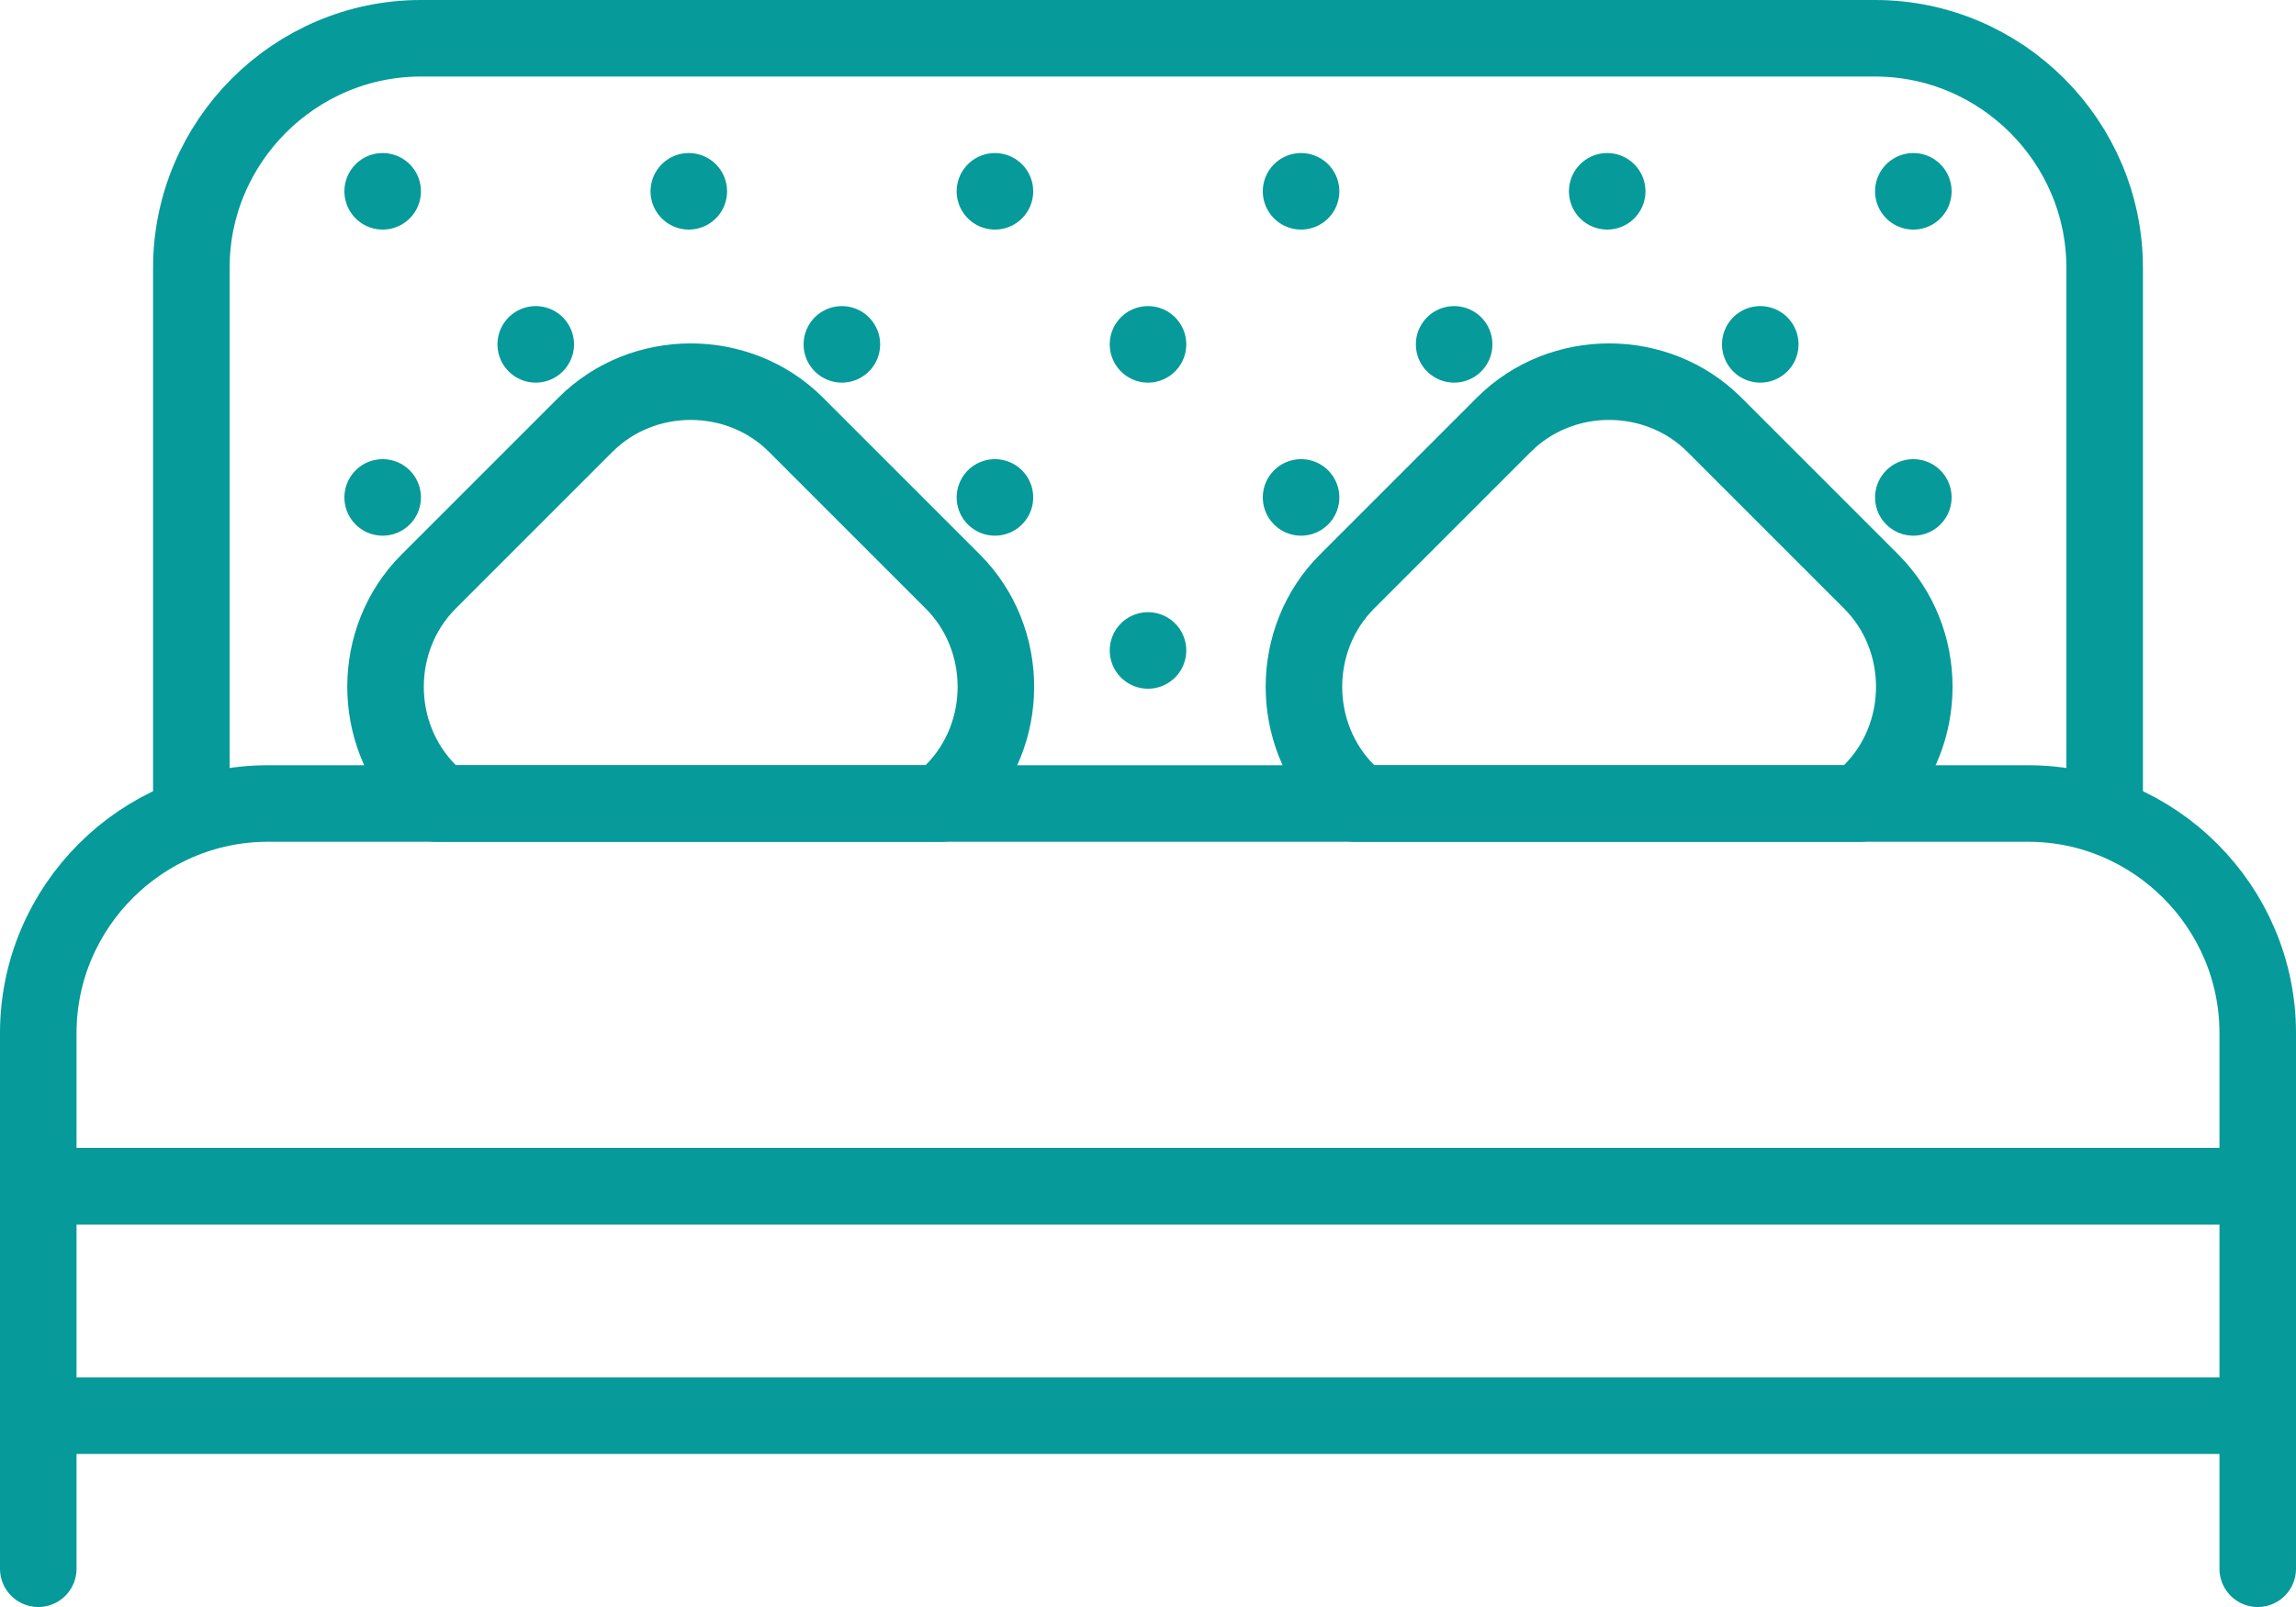
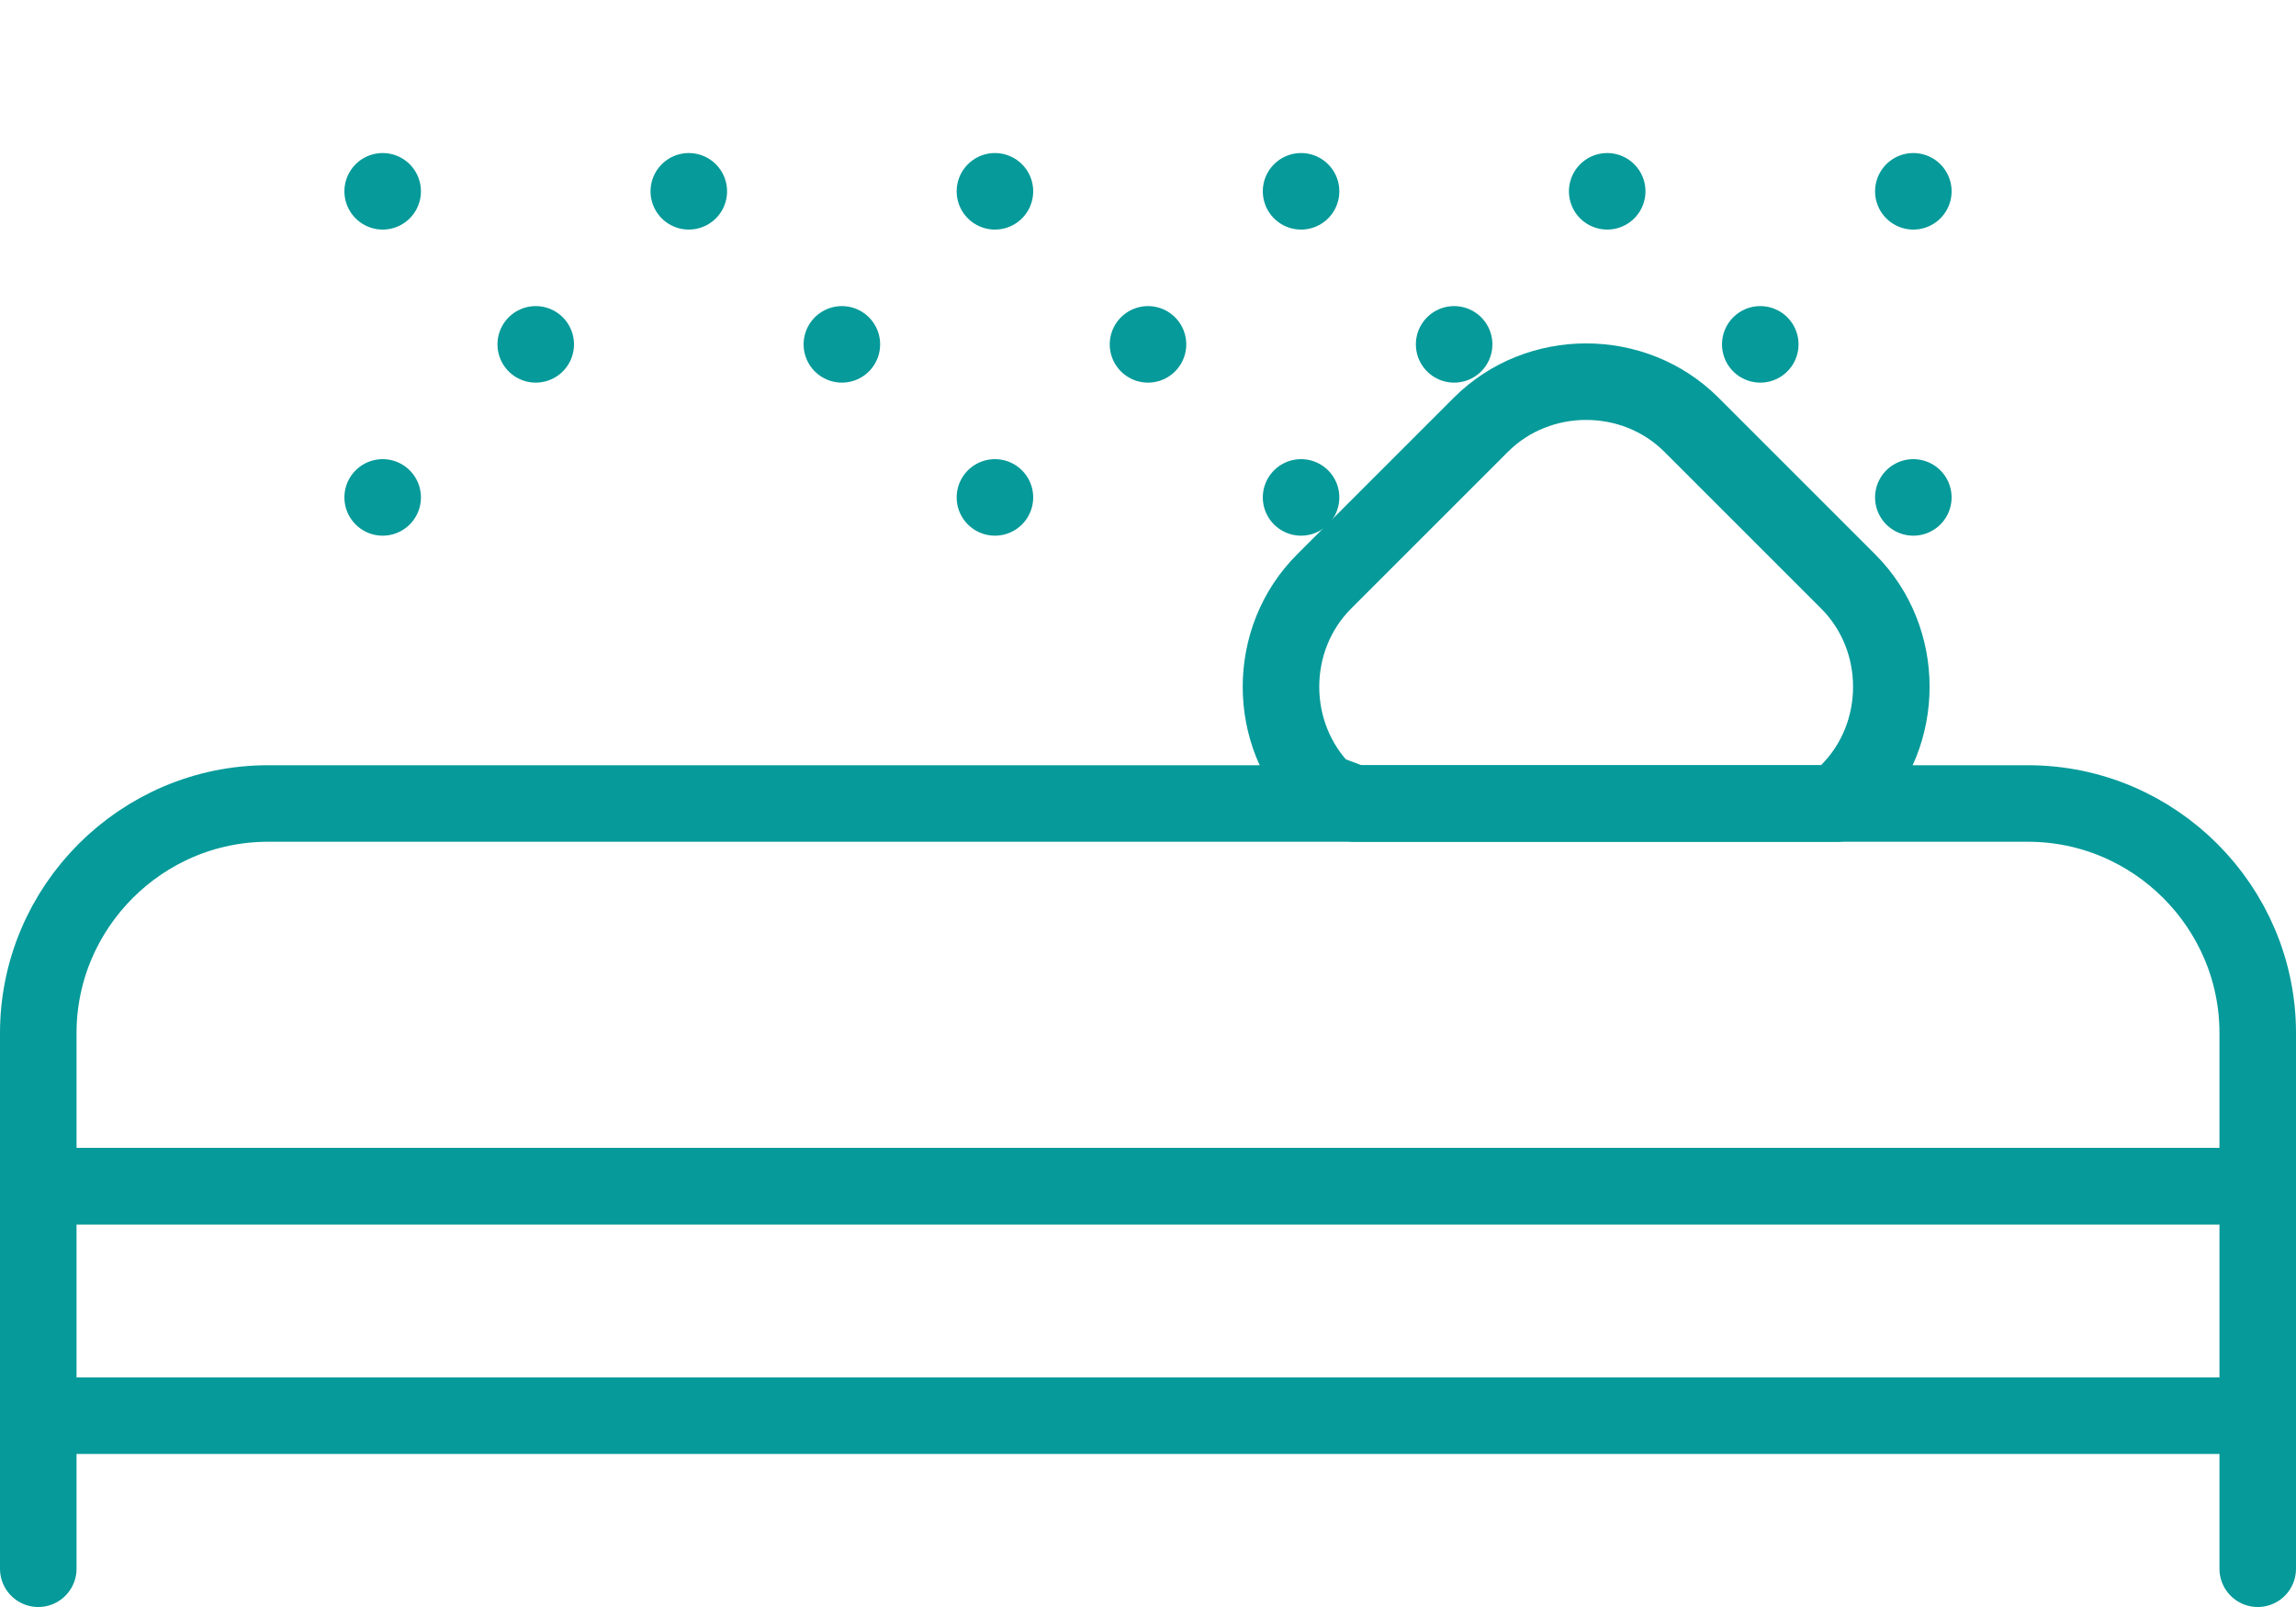
<svg xmlns="http://www.w3.org/2000/svg" version="1.1" x="0px" y="0px" width="60px" height="42px" viewBox="0 0 60 42" xml:space="preserve">
  <rect x="1" y="31" fill="none" stroke="#069A9A" stroke-width="2" stroke-linecap="round" stroke-linejoin="round" stroke-miterlimit="10" width="58" height="6" />
  <path fill="none" stroke="#069A9A" stroke-width="2" stroke-linecap="round" stroke-linejoin="round" stroke-miterlimit="10" d="   M1,27v4h58v-4c0-3.3-2.7-6-6-6H7C3.7,21,1,23.7,1,27z" />
-   <path fill="none" stroke="#069A9A" stroke-width="2" stroke-linecap="round" stroke-linejoin="round" stroke-miterlimit="10" d="   M55,21.3V7c0-3.3-2.7-6-6-6H11C7.7,1,5,3.7,5,7v14.3" />
  <line fill="none" stroke="#069A9A" stroke-width="2" stroke-linecap="round" stroke-linejoin="round" stroke-miterlimit="10" x1="1" y1="37" x2="1" y2="41" />
  <line fill="none" stroke="#069A9A" stroke-width="2" stroke-linecap="round" stroke-linejoin="round" stroke-miterlimit="10" x1="59" y1="37" x2="59" y2="41" />
  <line fill="none" stroke="#069A9A" stroke-width="2" stroke-linecap="round" stroke-linejoin="round" stroke-miterlimit="10" x1="10" y1="13" x2="10" y2="13" />
  <line fill="none" stroke="#069A9A" stroke-width="2" stroke-linecap="round" stroke-linejoin="round" stroke-miterlimit="10" x1="14" y1="9" x2="14" y2="9" />
  <line fill="none" stroke="#069A9A" stroke-width="2" stroke-linecap="round" stroke-linejoin="round" stroke-miterlimit="10" x1="10" y1="5" x2="10" y2="5" />
  <line fill="none" stroke="#069A9A" stroke-width="2" stroke-linecap="round" stroke-linejoin="round" stroke-miterlimit="10" x1="22" y1="9" x2="22" y2="9" />
  <line fill="none" stroke="#069A9A" stroke-width="2" stroke-linecap="round" stroke-linejoin="round" stroke-miterlimit="10" x1="18" y1="5" x2="18" y2="5" />
  <line fill="none" stroke="#069A9A" stroke-width="2" stroke-linecap="round" stroke-linejoin="round" stroke-miterlimit="10" x1="30" y1="9" x2="30" y2="9" />
-   <line fill="none" stroke="#069A9A" stroke-width="2" stroke-linecap="round" stroke-linejoin="round" stroke-miterlimit="10" x1="30" y1="17" x2="30" y2="17" />
  <line fill="none" stroke="#069A9A" stroke-width="2" stroke-linecap="round" stroke-linejoin="round" stroke-miterlimit="10" x1="26" y1="5" x2="26" y2="5" />
  <line fill="none" stroke="#069A9A" stroke-width="2" stroke-linecap="round" stroke-linejoin="round" stroke-miterlimit="10" x1="38" y1="9" x2="38" y2="9" />
  <line fill="none" stroke="#069A9A" stroke-width="2" stroke-linecap="round" stroke-linejoin="round" stroke-miterlimit="10" x1="34" y1="5" x2="34" y2="5" />
  <line fill="none" stroke="#069A9A" stroke-width="2" stroke-linecap="round" stroke-linejoin="round" stroke-miterlimit="10" x1="26" y1="13" x2="26" y2="13" />
  <line fill="none" stroke="#069A9A" stroke-width="2" stroke-linecap="round" stroke-linejoin="round" stroke-miterlimit="10" x1="34" y1="13" x2="34" y2="13" />
  <line fill="none" stroke="#069A9A" stroke-width="2" stroke-linecap="round" stroke-linejoin="round" stroke-miterlimit="10" x1="46" y1="9" x2="46" y2="9" />
  <line fill="none" stroke="#069A9A" stroke-width="2" stroke-linecap="round" stroke-linejoin="round" stroke-miterlimit="10" x1="42" y1="5" x2="42" y2="5" />
  <line fill="none" stroke="#069A9A" stroke-width="2" stroke-linecap="round" stroke-linejoin="round" stroke-miterlimit="10" x1="50" y1="13" x2="50" y2="13" />
  <line fill="none" stroke="#069A9A" stroke-width="2" stroke-linecap="round" stroke-linejoin="round" stroke-miterlimit="10" x1="50" y1="5" x2="50" y2="5" />
-   <path fill="none" stroke="#069A9A" stroke-width="2" stroke-linecap="round" stroke-linejoin="round" stroke-miterlimit="10" d="   M11.4,21H24h0.6l0.3-0.3c1.5-1.5,1.5-4,0-5.5l-4.1-4.1c-1.5-1.5-4-1.5-5.5,0l-4.1,4.1c-1.5,1.5-1.5,4,0,5.5L11.4,21z" />
-   <path fill="none" stroke="#069A9A" stroke-width="2" stroke-linecap="round" stroke-linejoin="round" stroke-miterlimit="10" d="   M35.4,21H48h0.6l0.3-0.3c1.5-1.5,1.5-4,0-5.5l-4.1-4.1c-1.5-1.5-4-1.5-5.5,0l-4.1,4.1c-1.5,1.5-1.5,4,0,5.5L35.4,21z" />
+   <path fill="none" stroke="#069A9A" stroke-width="2" stroke-linecap="round" stroke-linejoin="round" stroke-miterlimit="10" d="   M35.4,21H48l0.3-0.3c1.5-1.5,1.5-4,0-5.5l-4.1-4.1c-1.5-1.5-4-1.5-5.5,0l-4.1,4.1c-1.5,1.5-1.5,4,0,5.5L35.4,21z" />
</svg>